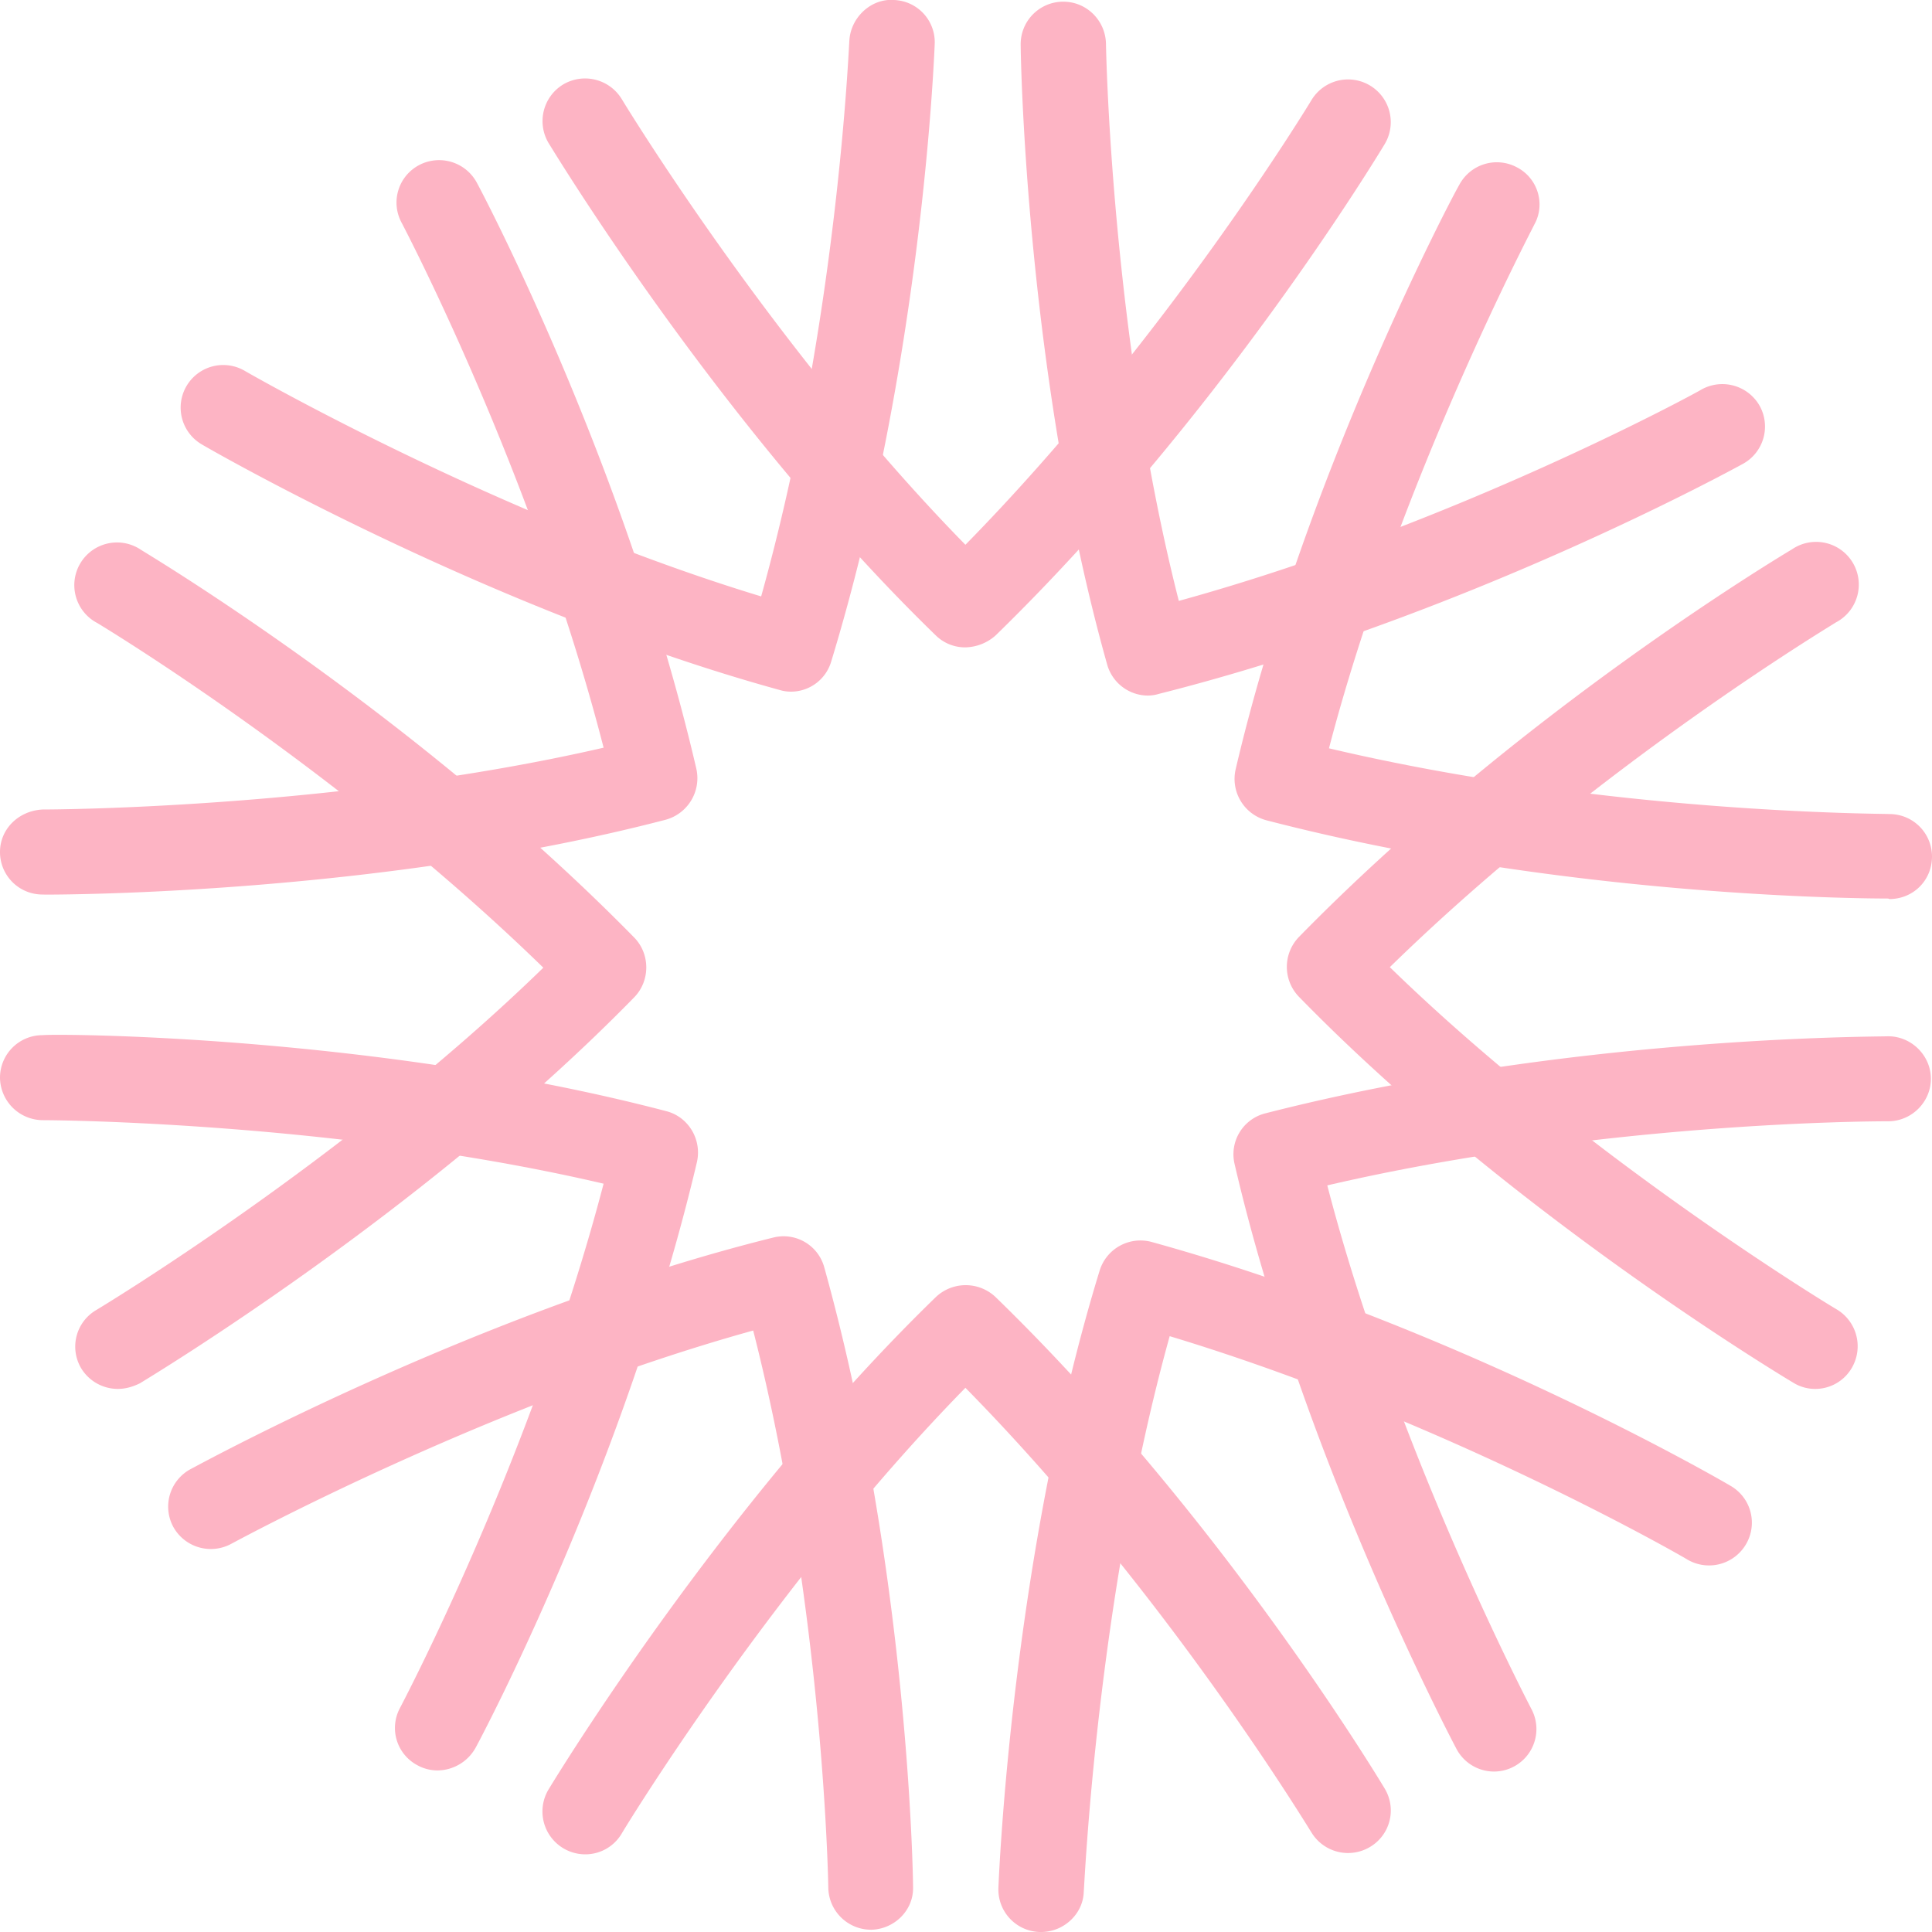
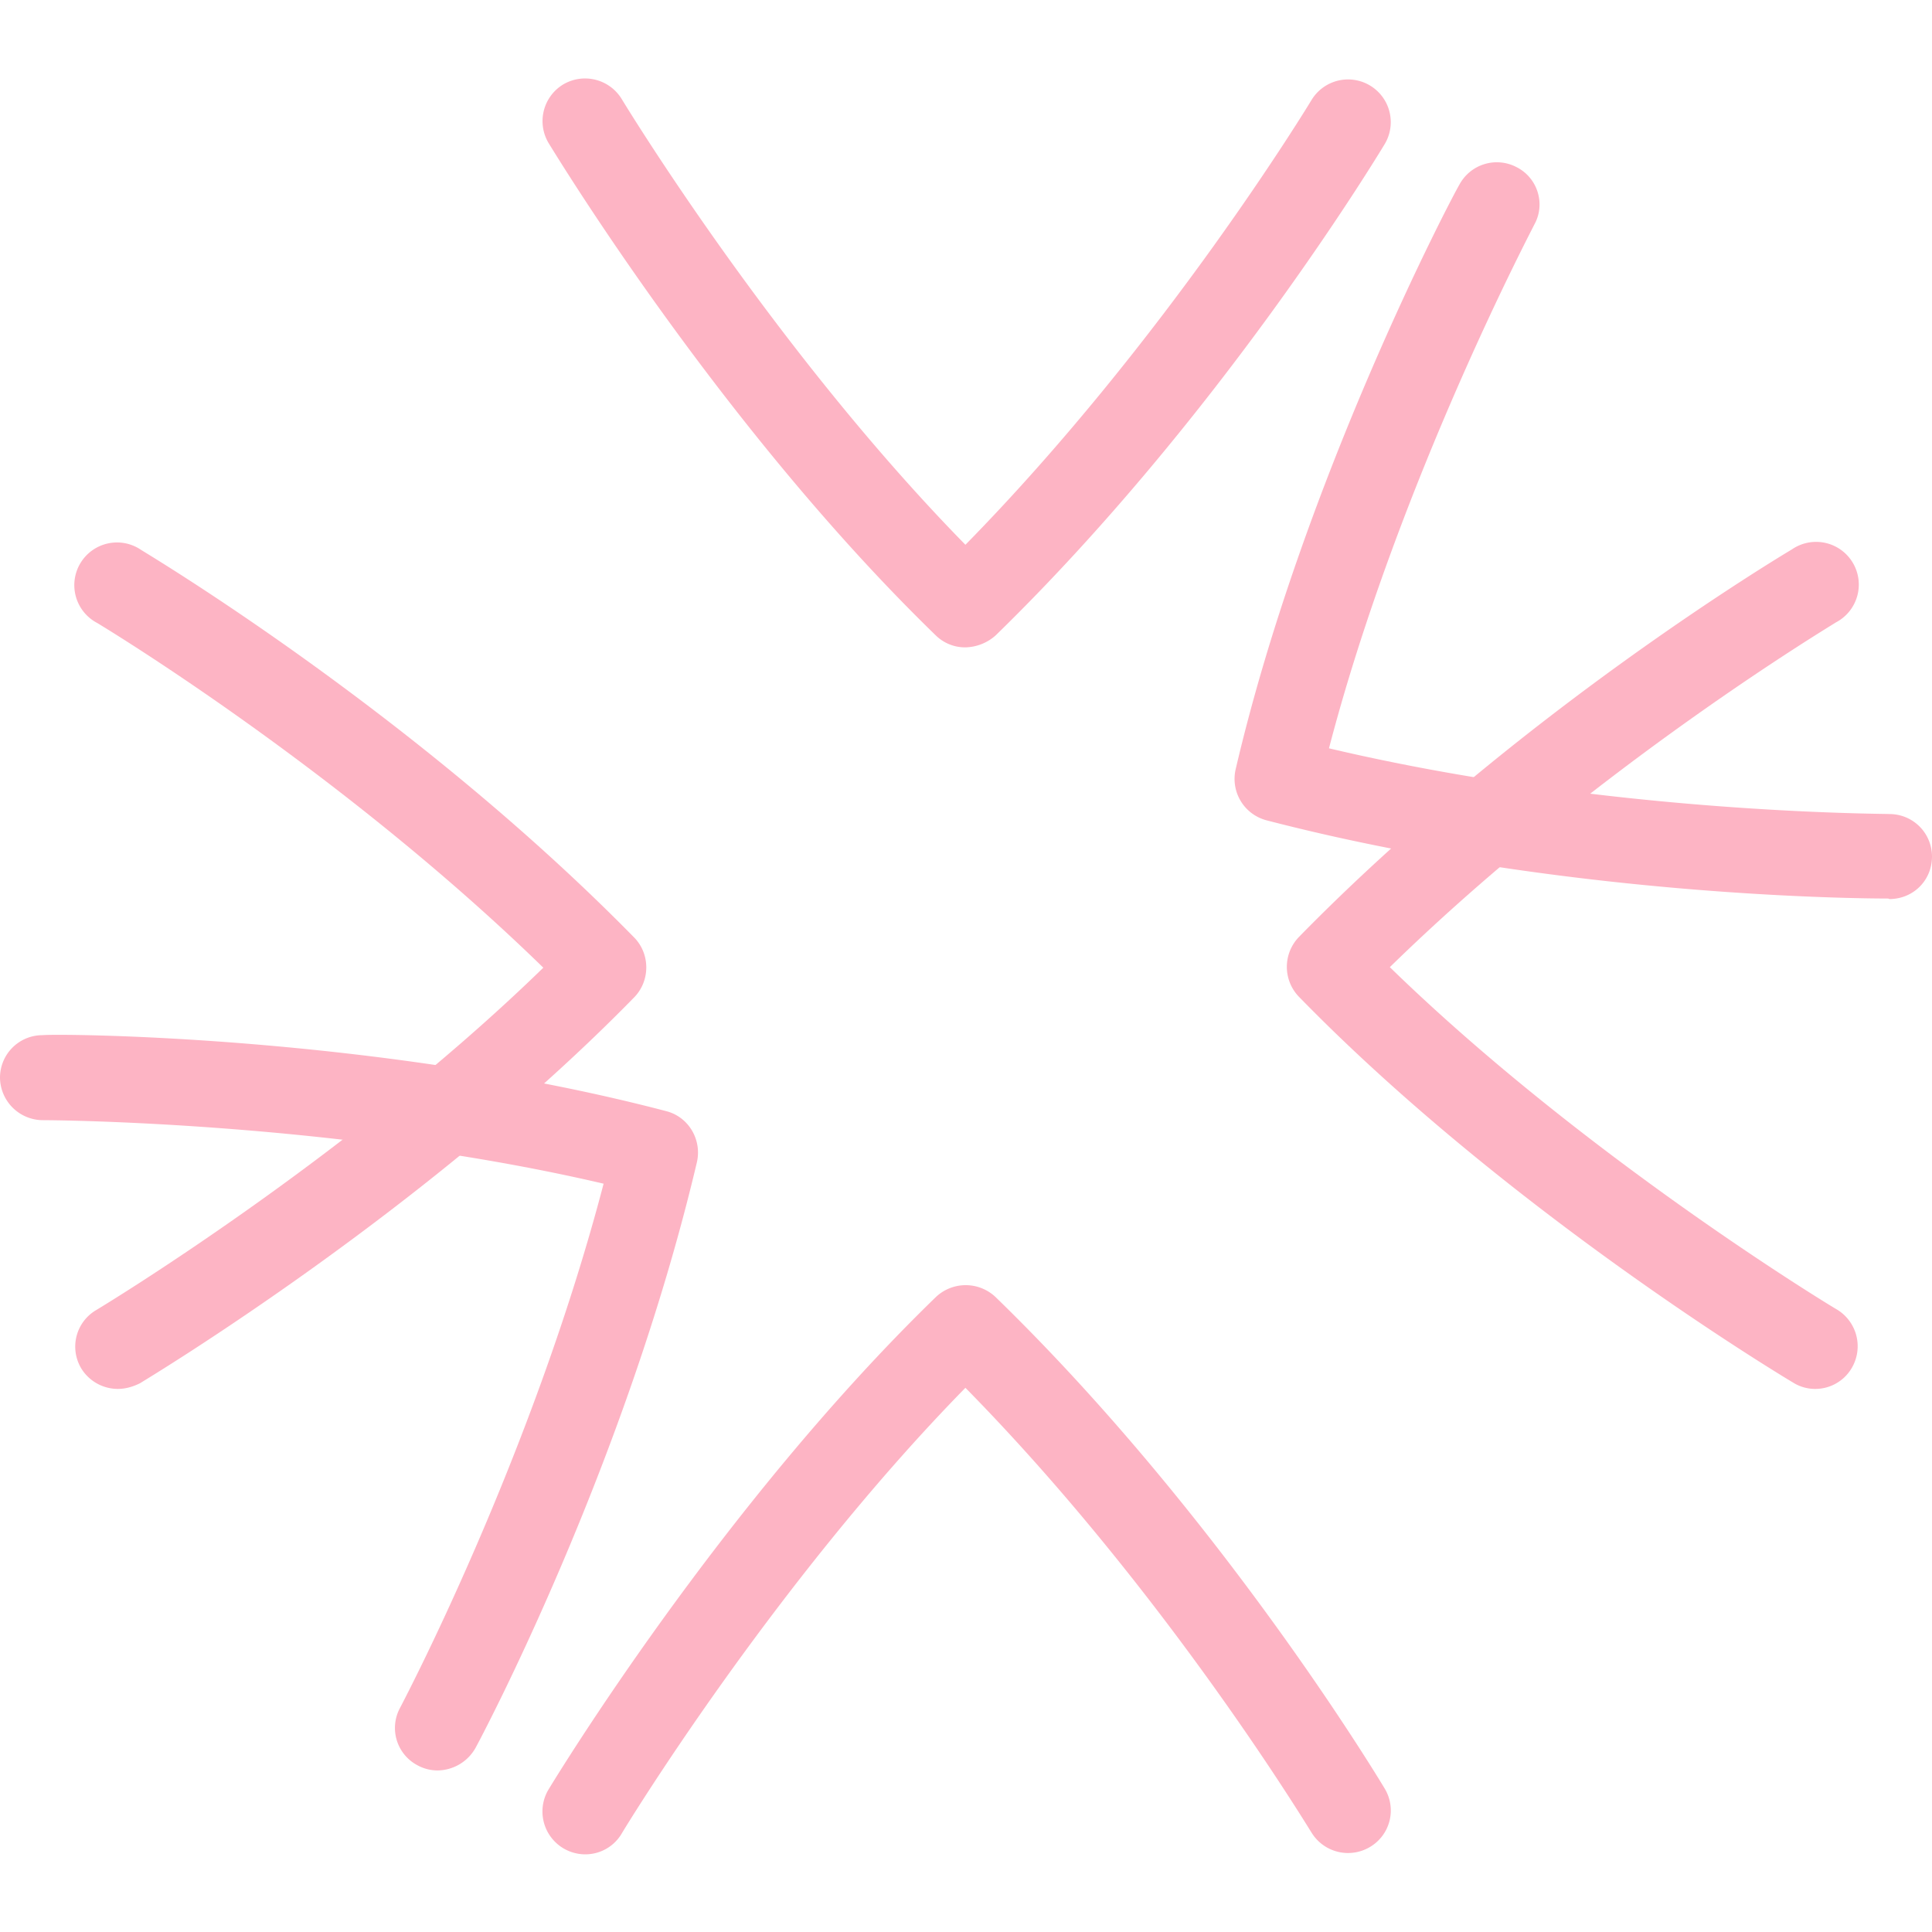
<svg xmlns="http://www.w3.org/2000/svg" width="40" height="40" fill="none">
  <g clip-path="url(#clip0_1032_5290)" fill="#FDB4C4">
    <path d="M2.438 28.756a.889.889 0 01-.754-.422.877.877 0 01.307-1.21c.059-.035 5.182-3.121 9.258-7.089-4.24-4.131-9.176-7.1-9.235-7.136a.884.884 0 11.907-1.514c.224.141 5.677 3.404 10.212 8.028.33.34.33.892 0 1.233-4.323 4.425-9.988 7.84-10.235 7.993-.142.07-.295.117-.46.117zm35.147 0a.855.855 0 01-.459-.13c-.236-.14-5.913-3.555-10.236-7.992a.891.891 0 010-1.232c4.523-4.625 9.977-7.888 10.212-8.029a.884.884 0 11.907 1.514c-.047.036-4.994 2.993-9.234 7.137 4.075 3.967 9.21 7.065 9.258 7.089a.888.888 0 01.306 1.209.874.874 0 01-.754.434zM19.988 13.403a.866.866 0 01-.612-.246c-4.44-4.308-7.868-9.953-8.021-10.2a.887.887 0 01.306-1.209.889.889 0 011.213.306c.035.058 3.133 5.164 7.114 9.225 4.146-4.225 7.126-9.143 7.162-9.202a.884.884 0 011.52.904c-.142.235-3.417 5.657-8.058 10.176a.973.973 0 01-.624.246zM12.12 38.392a.887.887 0 01-.766-1.338c.142-.234 3.581-5.892 8.022-10.2a.899.899 0 011.236 0c4.641 4.508 7.916 9.942 8.057 10.177a.877.877 0 01-.306 1.209.886.886 0 01-1.213-.305c-.036-.047-3.004-4.977-7.162-9.202-3.98 4.06-7.09 9.178-7.114 9.225a.874.874 0 01-.754.434z" />
    <path d="M39.081 18.603c-.565 0-6.76-.035-12.862-1.62a.886.886 0 01-.636-1.056c1.402-6.01 4.488-11.866 4.63-12.1a.88.88 0 011.189-.365c.436.223.6.763.365 1.186-.023.058-2.815 5.34-4.252 10.845 5.76 1.361 11.484 1.35 11.602 1.361a.88.88 0 01.883.88c0 .493-.388.88-.883.88-.012-.01-.024-.01-.035-.01zM9.058 36.655a.862.862 0 01-.413-.106.873.873 0 01-.365-1.185c.024-.047 2.721-5.141 4.217-10.857C6.973 23.216 1.001 23.192.895 23.192a.89.89 0 01-.895-.88.88.88 0 01.883-.88c.295-.035 6.914 0 12.91 1.573.46.117.742.587.636 1.056-1.484 6.291-4.453 11.89-4.582 12.124a.912.912 0 01-.79.47z" />
-     <path d="M23.77 14.401a.88.88 0 01-.848-.645c-1.673-5.94-1.79-12.547-1.79-12.829a.88.88 0 01.87-.892h.013c.482 0 .871.387.883.869 0 .058.106 6.033 1.508 11.537C30.118 10.868 35.183 8.1 35.23 8.063a.888.888 0 011.202.34.882.882 0 01-.342 1.198c-.236.129-5.807 3.18-12.097 4.765a.802.802 0 01-.223.035zm-5.737 25.552a.886.886 0 01-.884-.868c0-.059-.094-5.81-1.555-11.538-5.5 1.526-10.753 4.39-10.8 4.413a.888.888 0 01-1.202-.34.882.882 0 01.342-1.197c.247-.13 6.066-3.31 12.073-4.8a.873.873 0 011.06.621c1.731 6.221 1.837 12.56 1.837 12.83.012.468-.377.868-.871.88zM16.372 14.32a.818.818 0 01-.235-.036C10.165 12.641 4.417 9.343 4.18 9.202a.88.88 0 11.884-1.526c.059.035 5.241 3.017 10.695 4.672C17.35 6.655 17.574.916 17.585.845c.024-.48.448-.88.92-.845a.874.874 0 01.847.916c-.012.258-.259 6.596-2.143 12.781a.869.869 0 01-.837.623zM21.555 40h-.035a.881.881 0 01-.849-.916c.012-.281.283-6.878 2.097-12.781a.884.884 0 011.084-.587c6.242 1.725 11.743 4.906 11.978 5.047a.88.88 0 01.319 1.209.887.887 0 01-1.214.317c-.047-.036-5.041-2.911-10.718-4.625-1.52 5.47-1.767 11.444-1.779 11.502-.012.458-.412.834-.883.834z" />
-     <path d="M.919 18.52H.872A.878.878 0 010 17.64c0-.48.389-.856.883-.88.012 0 6.055 0 11.614-1.28C11.025 9.754 8.34 4.66 8.316 4.613a.877.877 0 01.365-1.197.887.887 0 011.19.364c.129.235 3.085 5.845 4.546 12.136a.892.892 0 01-.636 1.056c-5.807 1.514-12.226 1.55-12.862 1.55zM30.93 36.678a.88.88 0 01-.776-.47c-.13-.246-3.204-6.103-4.594-12.112a.873.873 0 01.636-1.045c6.278-1.608 12.65-1.584 12.897-1.596.483 0 .884.4.884.88 0 .482-.4.88-.884.88h-.023c-.377 0-5.984.024-11.59 1.327 1.425 5.493 4.205 10.798 4.228 10.845a.88.88 0 01-.777 1.291z" />
  </g>
  <defs>
    <clipPath id="clip0_1032_5290">
      <path fill="#fff" d="M0 0h40v40H0z" />
    </clipPath>
  </defs>
</svg>